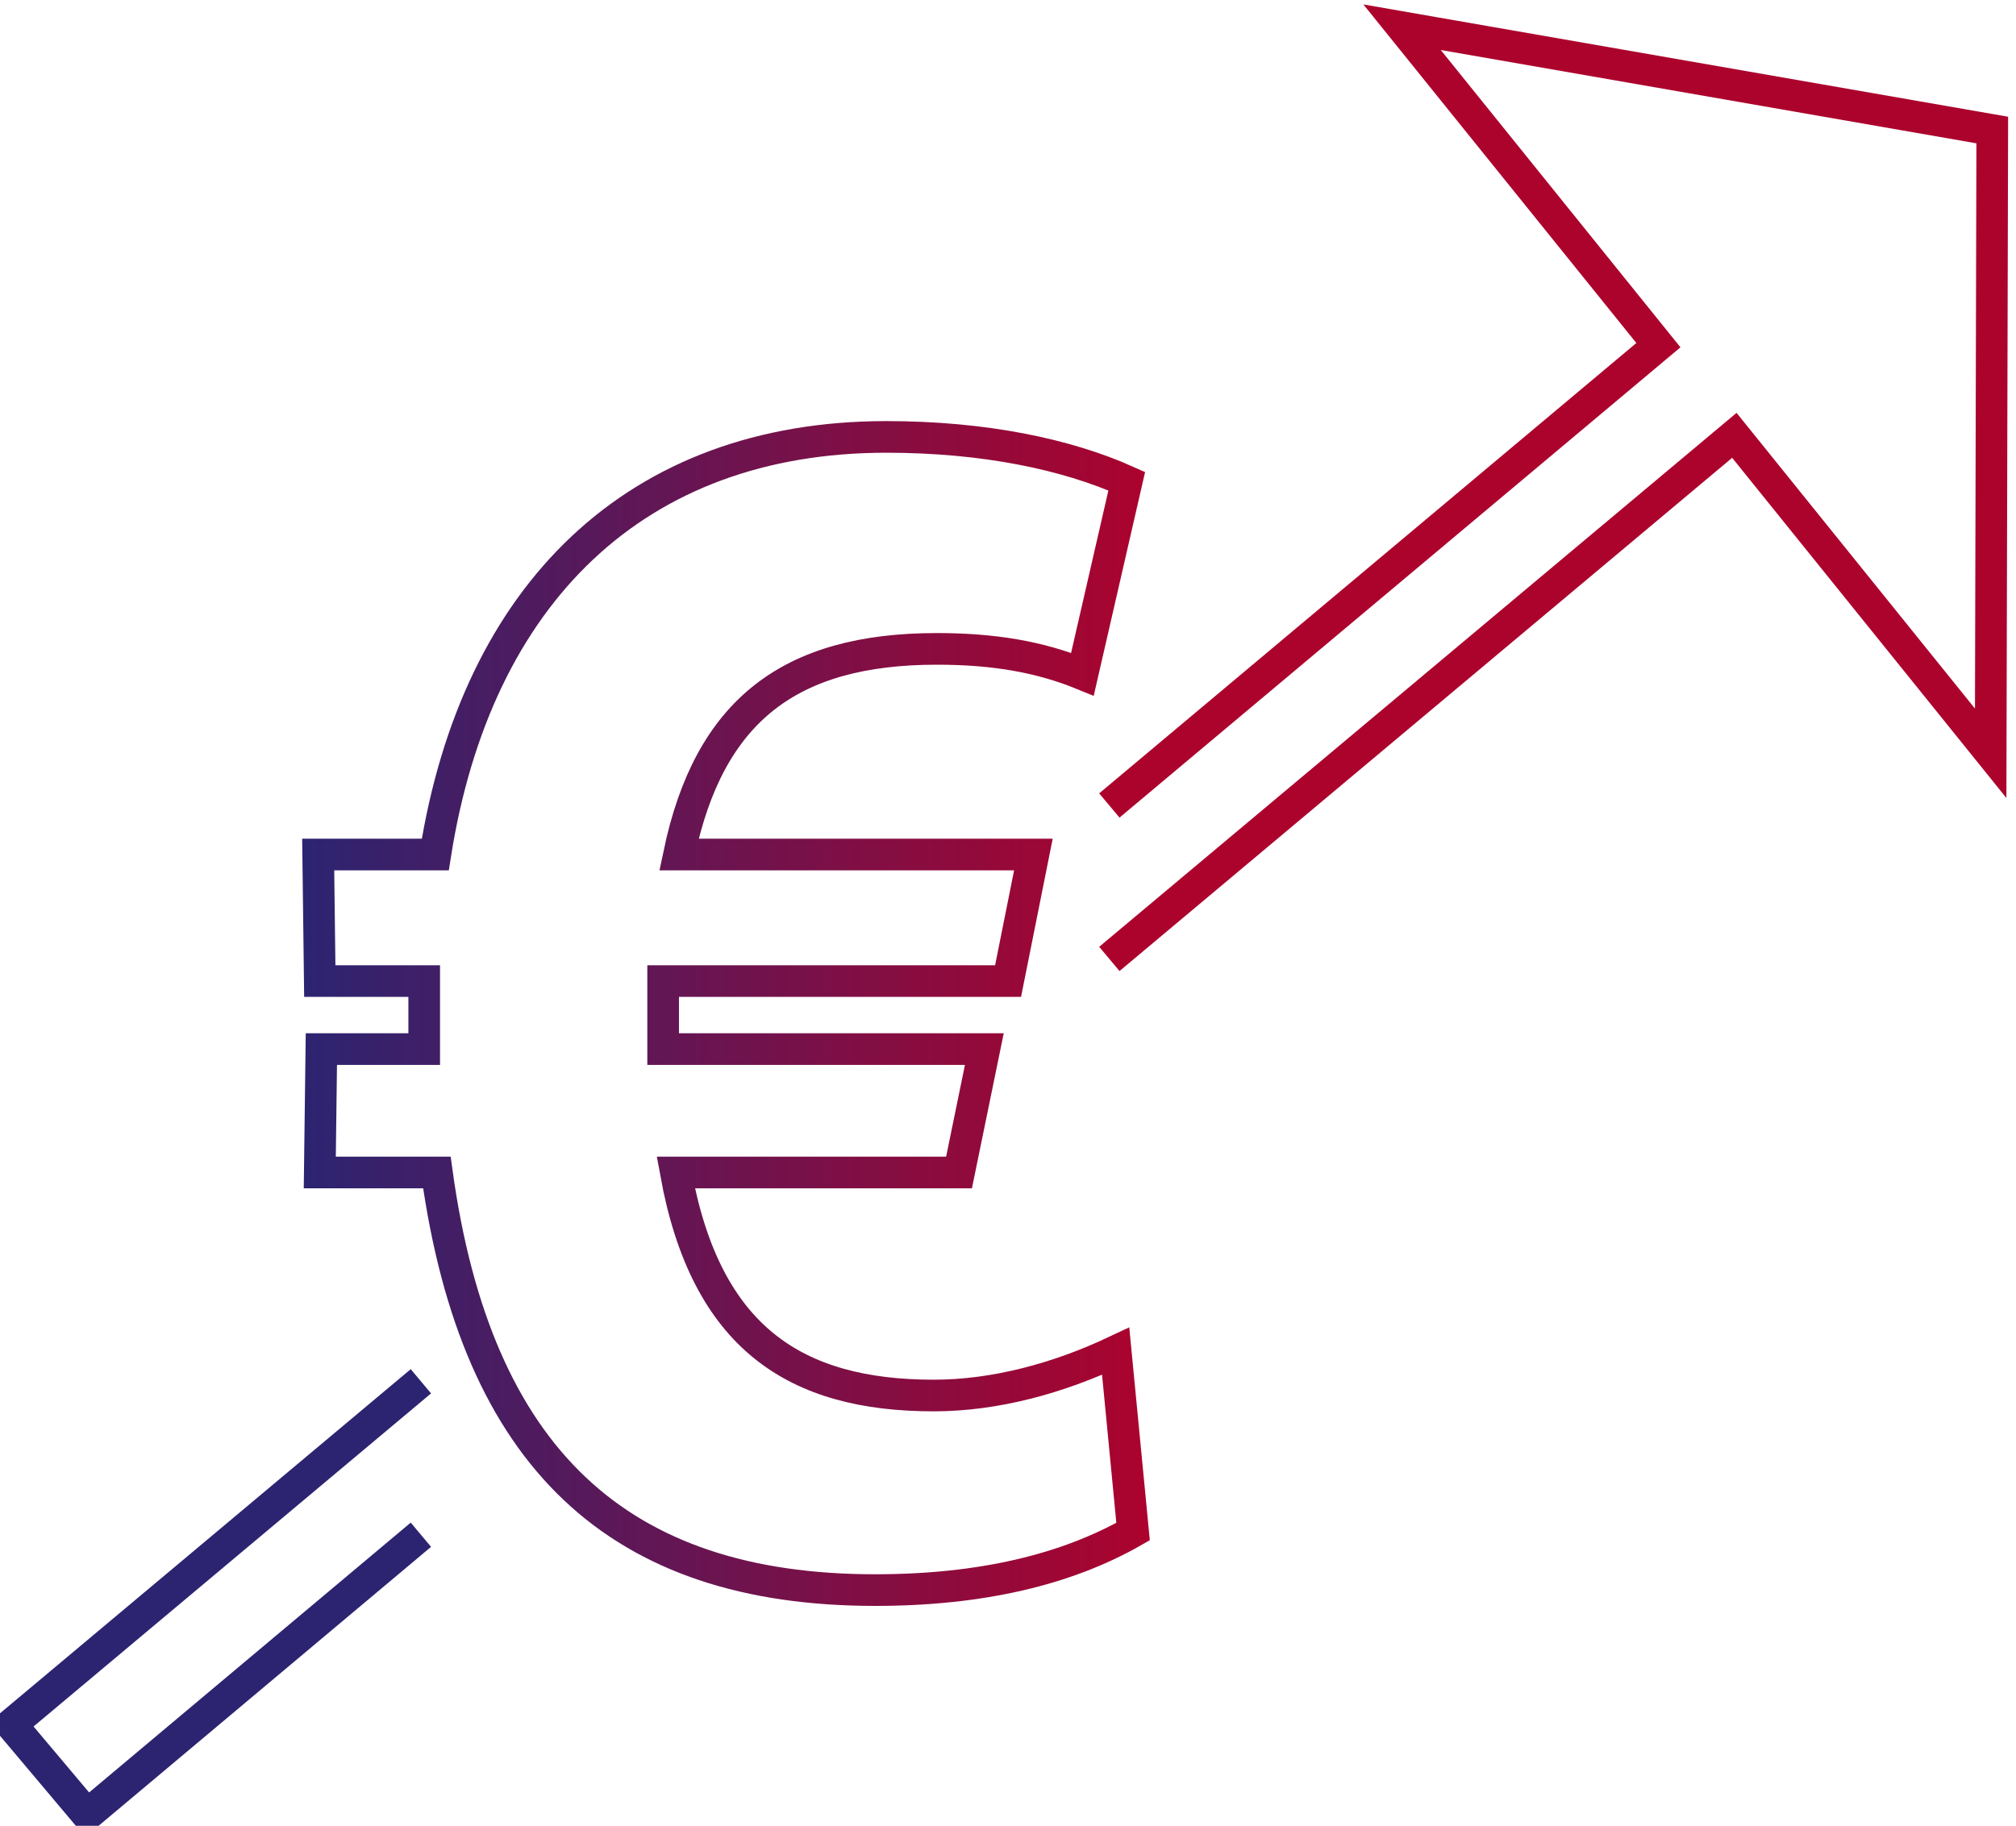
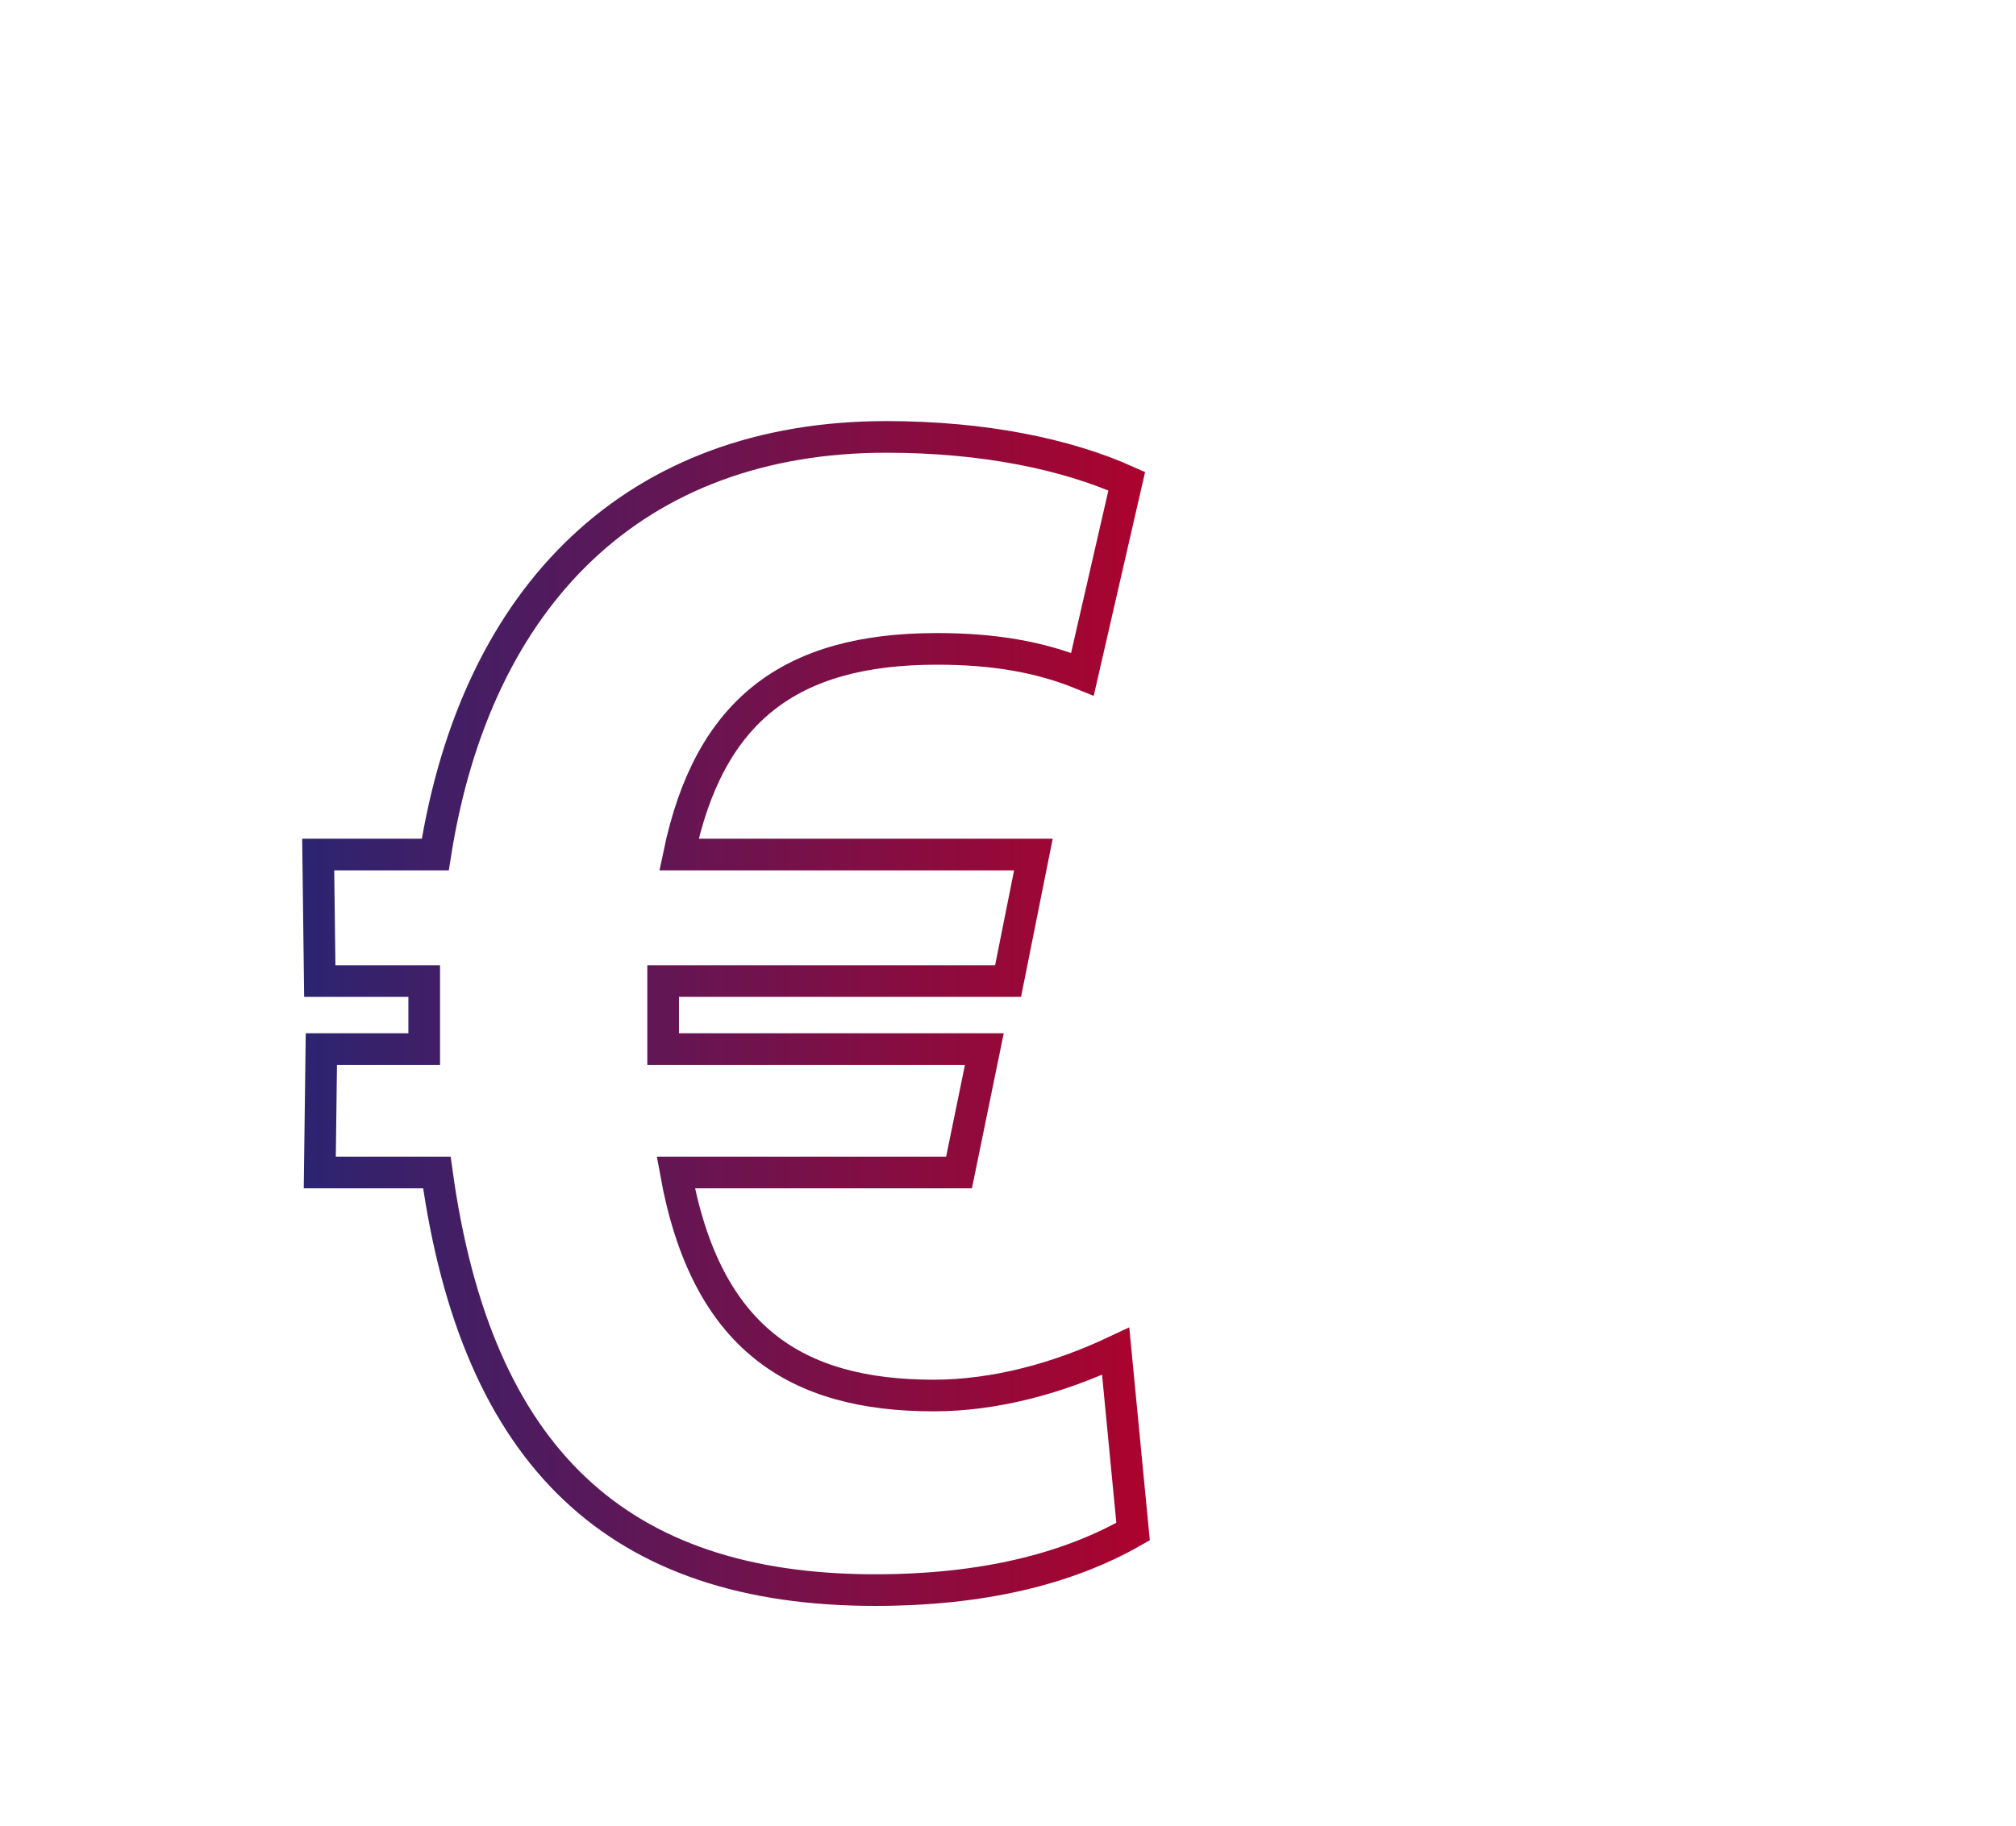
<svg xmlns="http://www.w3.org/2000/svg" id="Anzeige_xA0_Bild" version="1.1" viewBox="0 0 127.41 115.42">
  <defs>
    <style>
      .st0 {
      stroke: #ac032d;
      }

      .st0, .st1, .st2 {
      fill: none;
      stroke-width: 2px;
      }

      .st1 {
      stroke: #2c2471;
      }

      .st2 {
      stroke: url(#Unbenannter_Verlauf_9);
      }
    </style>
    <linearGradient id="Unbenannter_Verlauf_9" data-name="Unbenannter Verlauf 9" x1="19.09" y1="64.07" x2="72.66" y2="64.07" gradientUnits="userSpaceOnUse">
      <stop offset="0" stop-color="#2c2471" />
      <stop offset="1" stop-color="#ac032d" />
    </linearGradient>
  </defs>
  <path class="st2" d="M60.61,74.12h-17.9c1.9,10.5,7.6,14.1,16.3,14.1,3.9,0,7.9-1.1,11.5-2.8l1.1,11.4c-4.2,2.4-9.6,3.7-16.3,3.7-16.2,0-25.2-8.3-27.7-26.4h-7.4l.1-7.8h6.5v-4.3h-6.6l-.1-8h7.4c2.6-16.5,12.7-26.4,28.5-26.4,6.2,0,11.4,1.1,15.2,2.8l-2.8,12.2c-2.7-1.1-5.6-1.6-9.2-1.6-9.3,0-14.4,3.9-16.3,13h22.4l-1.6,8h-21.8v4.3h20.3l-1.6,7.8Z" />
-   <polyline class="st0" points="70.11 60.62 109.61 27.52 125.81 47.62 125.91 8.22 88.61 1.72 104.81 21.82 70.11 50.92" />
-   <polyline class="st1" points="26.6 97.02 5.51 114.72 .71 109.02 26.6 87.32" />
</svg>